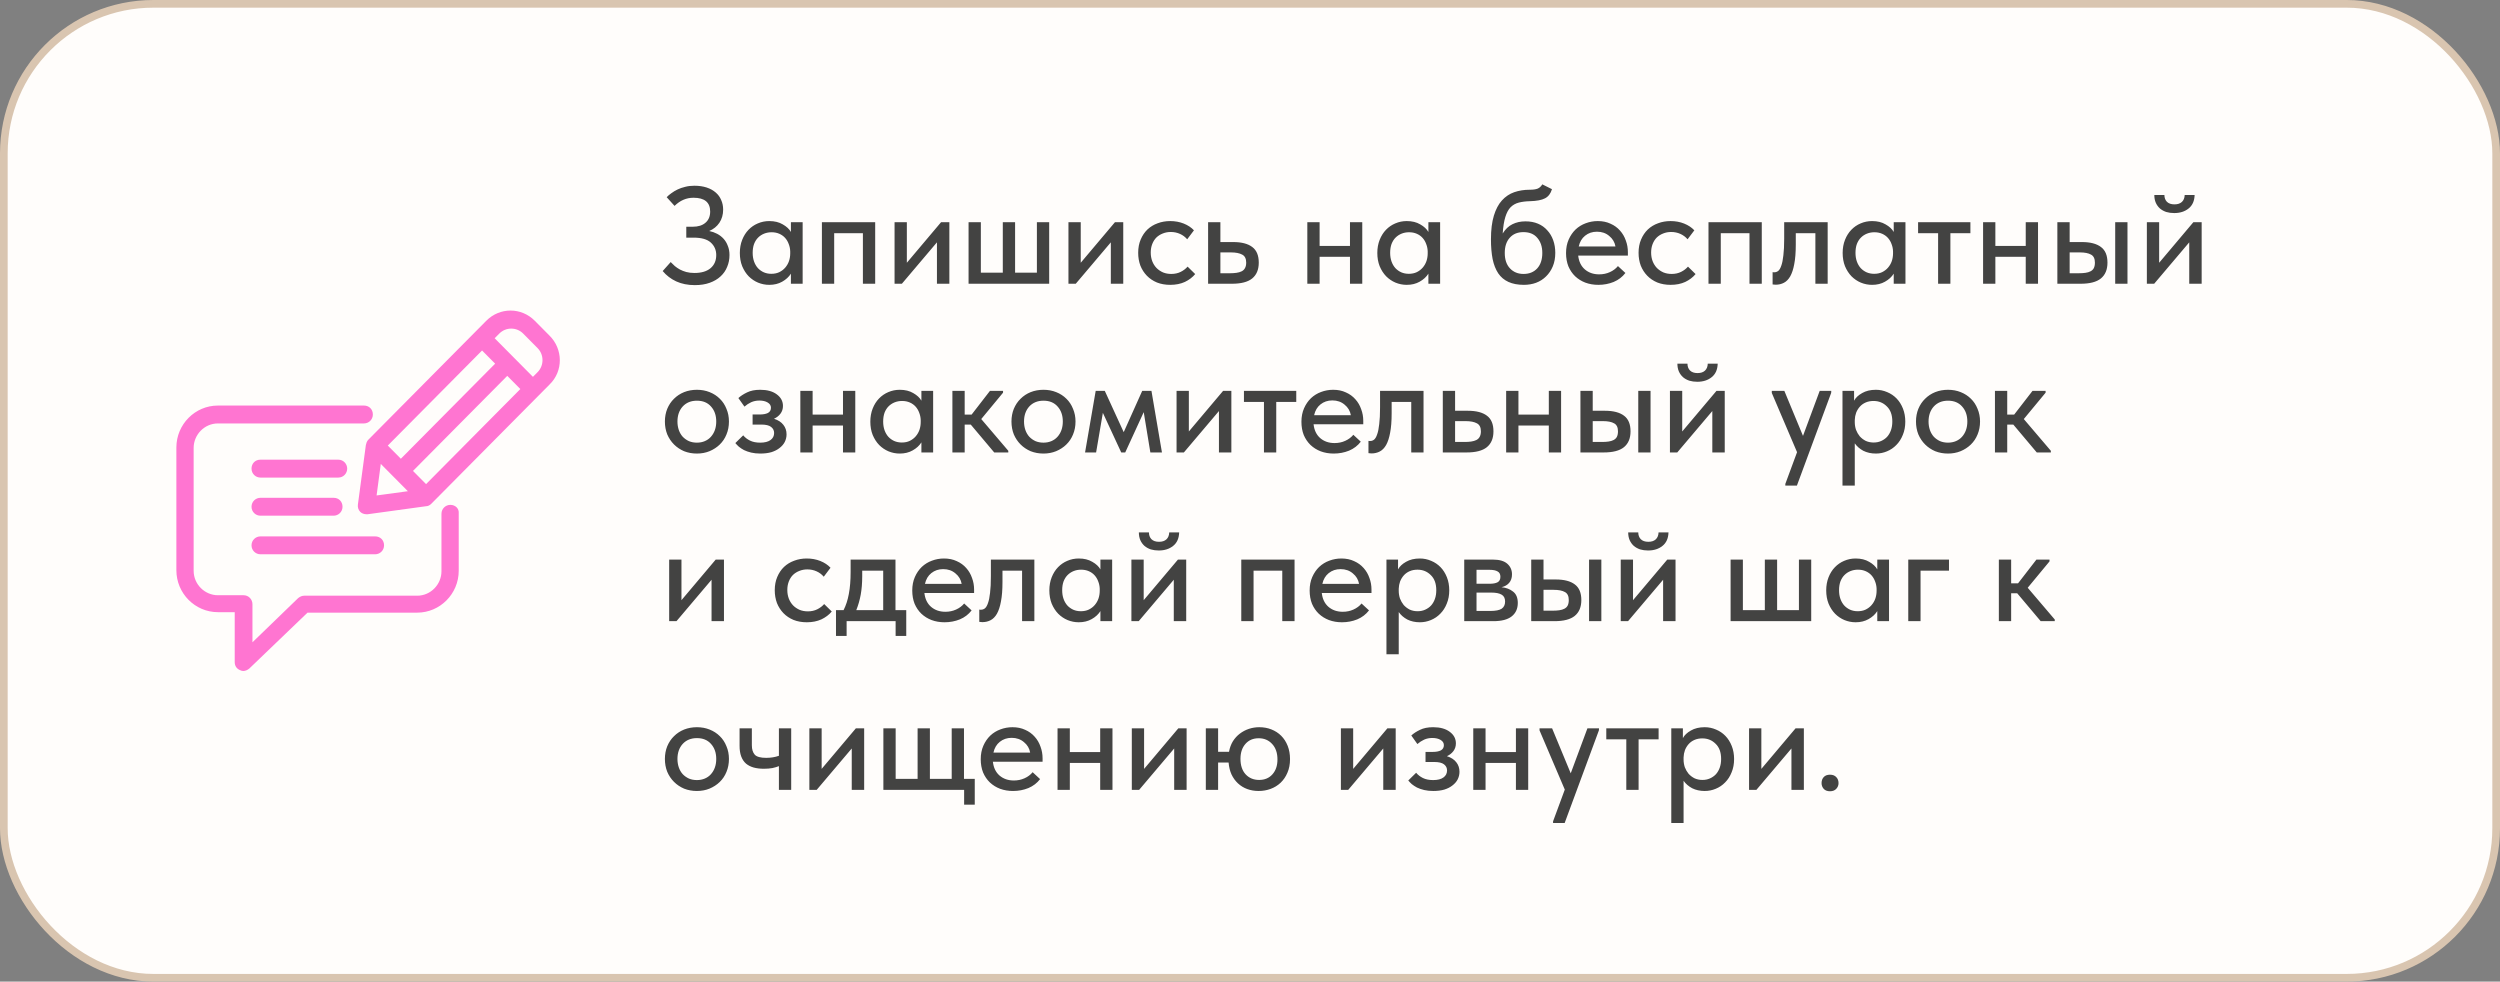
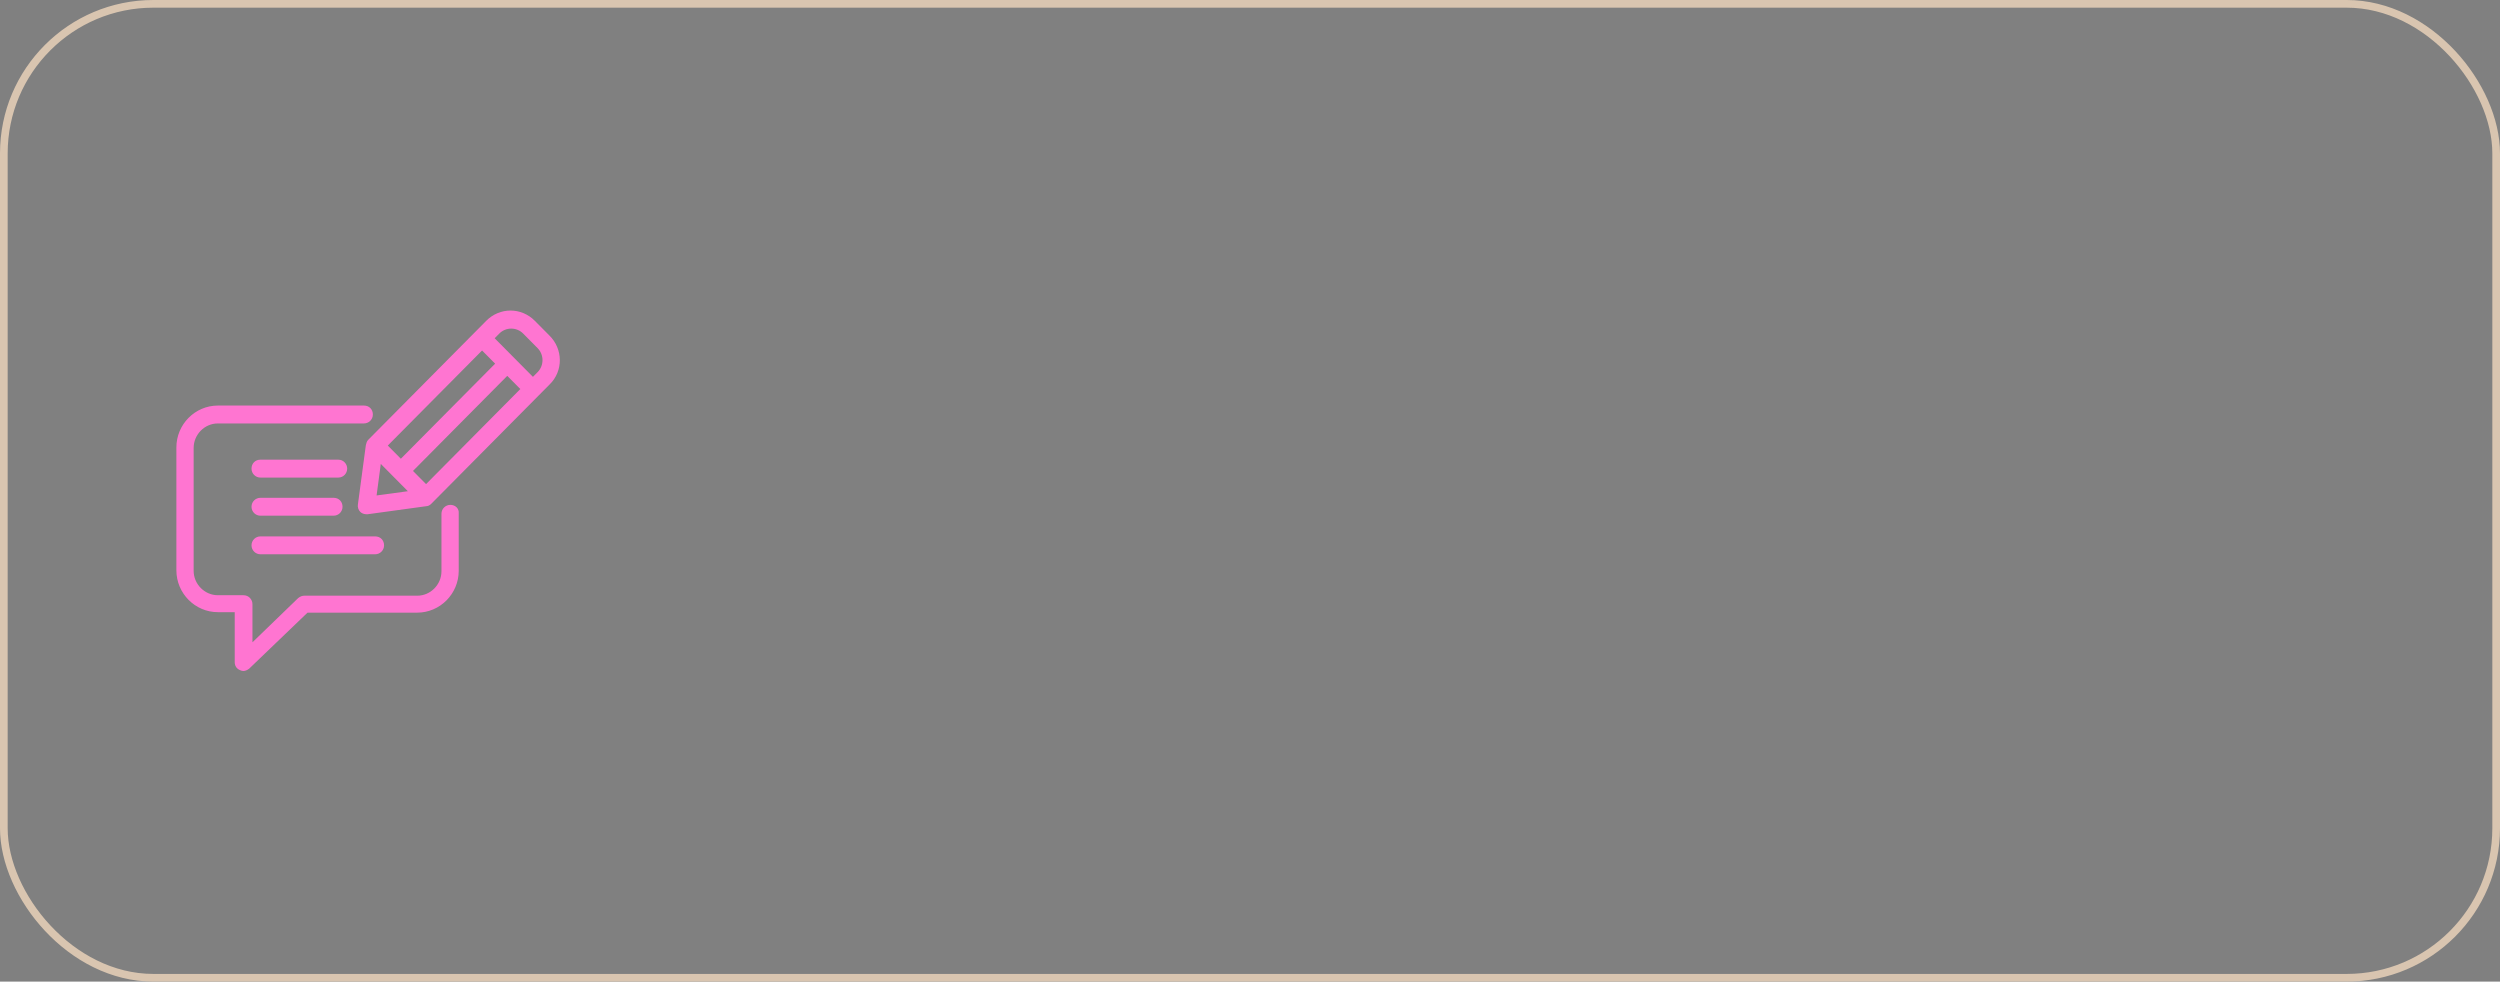
<svg xmlns="http://www.w3.org/2000/svg" width="326" height="128" viewBox="0 0 326 128" fill="none">
  <rect x="0" y="0" width="326" height="128" fill="#808080" stroke="none" />
-   <rect x="0.5" y="0.5" width="325" height="127" rx="19.5" fill="#FFFDFB" />
  <rect x="0.5" y="0.5" width="325" height="127" rx="19.5" stroke="#D9C5B0" />
  <g clip-path="url(#clip0_6336_25261)">
-     <rect width="50" height="47" transform="translate(23 40.5)" fill="#FFFDFB" />
    <path d="M45.274 61.108C45.274 61.722 44.787 62.275 44.117 62.275H33.954C33.346 62.275 32.798 61.784 32.798 61.108C32.798 60.433 33.285 59.942 33.954 59.942H44.117C44.787 59.942 45.274 60.495 45.274 61.108ZM33.954 67.246H43.509C44.117 67.246 44.665 66.755 44.665 66.08C44.665 65.405 44.178 64.914 43.509 64.914H33.954C33.346 64.914 32.798 65.405 32.798 66.08C32.798 66.755 33.346 67.246 33.954 67.246ZM58.723 65.834C58.114 65.834 57.567 66.325 57.567 67V74.488C57.567 76.206 56.167 77.679 54.402 77.679H39.675C39.37 77.679 39.127 77.802 38.884 77.986L32.92 83.755V78.784C32.92 78.17 32.433 77.618 31.763 77.618H28.416C26.712 77.618 25.252 76.206 25.252 74.427V58.408C25.252 56.69 26.651 55.217 28.416 55.217H47.465C48.073 55.217 48.621 54.726 48.621 54.05C48.621 53.375 48.134 52.884 47.465 52.884H28.416C25.434 52.884 23 55.339 23 58.347V74.365C23 77.373 25.434 79.827 28.416 79.827H30.607V86.333C30.607 86.824 30.851 87.192 31.276 87.376C31.398 87.438 31.581 87.499 31.703 87.499C32.007 87.499 32.25 87.376 32.494 87.192L40.101 79.889H54.402C57.384 79.889 59.818 77.434 59.818 74.427V66.939C59.879 66.325 59.392 65.834 58.723 65.834ZM33.954 72.278H48.925C49.534 72.278 50.081 71.787 50.081 71.112C50.081 70.437 49.594 69.946 48.925 69.946H33.954C33.346 69.946 32.798 70.437 32.798 71.112C32.798 71.787 33.346 72.278 33.954 72.278ZM71.686 50.116L70.286 51.528L70.225 51.589L70.164 51.651L56.228 65.705C56.045 65.889 55.802 66.012 55.558 66.012L47.951 67.056H47.769C47.465 67.056 47.16 66.933 46.978 66.749C46.734 66.503 46.612 66.135 46.673 65.767L47.708 58.034C47.769 57.788 47.83 57.543 48.012 57.358L61.888 43.365L61.948 43.304L62.009 43.243L63.409 41.831C65.174 40.051 67.973 40.051 69.738 41.831L71.625 43.734C73.45 45.513 73.45 48.398 71.686 50.116ZM67.852 50.73L66.147 49.012L53.854 61.409L55.558 63.128L67.852 50.73ZM64.565 47.422L62.861 45.704L50.568 58.101L52.272 59.82L64.565 47.422ZM49.108 64.607L53.185 64.054L49.655 60.495L49.108 64.607ZM70.103 45.397L68.217 43.494C67.365 42.635 65.965 42.635 65.113 43.494L64.504 44.108L69.495 49.141L70.103 48.527C70.955 47.668 70.955 46.256 70.103 45.397Z" fill="#FF75D1" />
  </g>
-   <path opacity="0.8" d="M90.608 37.18C89.696 37.18 88.886 37.018 88.178 36.694C87.482 36.37 86.894 35.92 86.414 35.344L87.458 34.174C87.626 34.342 87.806 34.516 87.998 34.696C88.202 34.864 88.424 35.014 88.664 35.146C88.916 35.278 89.192 35.386 89.492 35.47C89.804 35.554 90.158 35.596 90.554 35.596C91.454 35.596 92.15 35.392 92.642 34.984C93.146 34.564 93.398 33.988 93.398 33.256C93.398 32.608 93.164 32.068 92.696 31.636C92.228 31.204 91.478 30.988 90.446 30.988H89.492V29.566H90.338C91.046 29.566 91.598 29.392 91.994 29.044C92.402 28.696 92.606 28.21 92.606 27.586C92.606 26.386 91.88 25.786 90.428 25.786C89.504 25.786 88.682 26.14 87.962 26.848L86.936 25.714C87.104 25.534 87.308 25.36 87.548 25.192C87.788 25.012 88.058 24.85 88.358 24.706C88.658 24.562 88.988 24.448 89.348 24.364C89.708 24.268 90.104 24.22 90.536 24.22C91.148 24.22 91.688 24.298 92.156 24.454C92.624 24.61 93.014 24.826 93.326 25.102C93.65 25.378 93.89 25.708 94.046 26.092C94.214 26.464 94.298 26.878 94.298 27.334C94.298 27.982 94.136 28.552 93.812 29.044C93.488 29.524 93.044 29.884 92.48 30.124C92.84 30.196 93.182 30.316 93.506 30.484C93.83 30.652 94.112 30.868 94.352 31.132C94.592 31.396 94.778 31.708 94.91 32.068C95.054 32.416 95.126 32.812 95.126 33.256C95.126 33.808 95.024 34.324 94.82 34.804C94.628 35.284 94.34 35.698 93.956 36.046C93.584 36.394 93.116 36.67 92.552 36.874C91.988 37.078 91.34 37.18 90.608 37.18ZM100.309 37.144C99.805 37.144 99.319 37.048 98.851 36.856C98.395 36.664 97.987 36.388 97.627 36.028C97.279 35.668 96.997 35.23 96.781 34.714C96.577 34.198 96.475 33.622 96.475 32.986C96.475 32.362 96.577 31.792 96.781 31.276C96.985 30.76 97.261 30.322 97.609 29.962C97.957 29.602 98.359 29.326 98.815 29.134C99.283 28.93 99.781 28.828 100.309 28.828C101.005 28.828 101.593 28.972 102.073 29.26C102.565 29.536 102.919 29.866 103.135 30.25V28.972H104.665V37H103.135V35.686C102.871 36.106 102.493 36.454 102.001 36.73C101.521 37.006 100.957 37.144 100.309 37.144ZM100.579 35.704C100.975 35.704 101.323 35.632 101.623 35.488C101.935 35.332 102.193 35.134 102.397 34.894C102.613 34.642 102.775 34.36 102.883 34.048C102.991 33.724 103.045 33.388 103.045 33.04V32.77C103.033 32.434 102.967 32.116 102.847 31.816C102.739 31.516 102.583 31.252 102.379 31.024C102.175 30.796 101.923 30.616 101.623 30.484C101.323 30.352 100.987 30.286 100.615 30.286C100.267 30.286 99.943 30.346 99.643 30.466C99.343 30.586 99.079 30.76 98.851 30.988C98.635 31.204 98.461 31.48 98.329 31.816C98.209 32.152 98.149 32.536 98.149 32.968C98.149 33.388 98.209 33.766 98.329 34.102C98.449 34.438 98.617 34.726 98.833 34.966C99.049 35.194 99.301 35.374 99.589 35.506C99.889 35.638 100.219 35.704 100.579 35.704ZM107.176 28.972H114.124V37H112.522V30.412H108.778V37H107.176V28.972ZM116.651 28.972H118.253V34.264L122.717 28.972H123.797V37H122.177V31.6L117.605 37H116.651V28.972ZM135.211 28.972H136.813V37H126.301V28.972H127.903V35.56H130.765V28.972H132.367V35.56H135.211V28.972ZM139.326 28.972H140.928V34.264L145.392 28.972H146.472V37H144.852V31.6L140.28 37H139.326V28.972ZM152.595 37.144C151.959 37.144 151.383 37.042 150.867 36.838C150.351 36.622 149.913 36.328 149.553 35.956C149.193 35.584 148.911 35.146 148.707 34.642C148.515 34.126 148.419 33.568 148.419 32.968C148.419 32.32 148.527 31.744 148.743 31.24C148.959 30.724 149.253 30.286 149.625 29.926C150.009 29.566 150.453 29.296 150.957 29.116C151.461 28.924 152.007 28.828 152.595 28.828C153.231 28.828 153.819 28.936 154.359 29.152C154.899 29.368 155.343 29.662 155.691 30.034L154.809 31.204C154.557 30.904 154.245 30.67 153.873 30.502C153.501 30.334 153.099 30.25 152.667 30.25C152.295 30.25 151.947 30.316 151.623 30.448C151.311 30.568 151.035 30.742 150.795 30.97C150.567 31.198 150.387 31.48 150.255 31.816C150.123 32.152 150.057 32.524 150.057 32.932C150.057 33.34 150.123 33.718 150.255 34.066C150.387 34.402 150.573 34.696 150.813 34.948C151.053 35.188 151.335 35.38 151.659 35.524C151.983 35.656 152.343 35.722 152.739 35.722C153.195 35.722 153.603 35.632 153.963 35.452C154.323 35.272 154.623 35.044 154.863 34.768L155.853 35.74C155.505 36.16 155.055 36.502 154.503 36.766C153.951 37.018 153.315 37.144 152.595 37.144ZM157.537 28.972H159.139V31.564H160.813C161.905 31.564 162.733 31.78 163.297 32.212C163.861 32.632 164.143 33.31 164.143 34.246C164.143 35.158 163.855 35.848 163.279 36.316C162.715 36.772 161.833 37 160.633 37H157.537V28.972ZM160.399 35.632C160.699 35.632 160.975 35.614 161.227 35.578C161.491 35.542 161.719 35.476 161.911 35.38C162.103 35.284 162.247 35.146 162.343 34.966C162.451 34.774 162.505 34.534 162.505 34.246C162.505 33.73 162.331 33.382 161.983 33.202C161.635 33.01 161.143 32.914 160.507 32.914H159.139V35.632H160.399ZM176.037 33.49H172.077V37H170.475V28.972H172.077V32.068H176.037V28.972H177.639V37H176.037V33.49ZM183.436 37.144C182.932 37.144 182.446 37.048 181.978 36.856C181.522 36.664 181.114 36.388 180.754 36.028C180.406 35.668 180.124 35.23 179.908 34.714C179.704 34.198 179.602 33.622 179.602 32.986C179.602 32.362 179.704 31.792 179.908 31.276C180.112 30.76 180.388 30.322 180.736 29.962C181.084 29.602 181.486 29.326 181.942 29.134C182.41 28.93 182.908 28.828 183.436 28.828C184.132 28.828 184.72 28.972 185.2 29.26C185.692 29.536 186.046 29.866 186.262 30.25V28.972H187.792V37H186.262V35.686C185.998 36.106 185.62 36.454 185.128 36.73C184.648 37.006 184.084 37.144 183.436 37.144ZM183.706 35.704C184.102 35.704 184.45 35.632 184.75 35.488C185.062 35.332 185.32 35.134 185.524 34.894C185.74 34.642 185.902 34.36 186.01 34.048C186.118 33.724 186.172 33.388 186.172 33.04V32.77C186.16 32.434 186.094 32.116 185.974 31.816C185.866 31.516 185.71 31.252 185.506 31.024C185.302 30.796 185.05 30.616 184.75 30.484C184.45 30.352 184.114 30.286 183.742 30.286C183.394 30.286 183.07 30.346 182.77 30.466C182.47 30.586 182.206 30.76 181.978 30.988C181.762 31.204 181.588 31.48 181.456 31.816C181.336 32.152 181.276 32.536 181.276 32.968C181.276 33.388 181.336 33.766 181.456 34.102C181.576 34.438 181.744 34.726 181.96 34.966C182.176 35.194 182.428 35.374 182.716 35.506C183.016 35.638 183.346 35.704 183.706 35.704ZM198.723 37.144C197.931 37.144 197.259 37.018 196.707 36.766C196.155 36.514 195.711 36.142 195.375 35.65C195.039 35.146 194.793 34.522 194.637 33.778C194.493 33.034 194.421 32.176 194.421 31.204C194.421 29.98 194.547 28.954 194.799 28.126C195.051 27.298 195.399 26.638 195.843 26.146C196.299 25.642 196.833 25.282 197.445 25.066C198.069 24.85 198.741 24.742 199.461 24.742C199.917 24.742 200.265 24.694 200.505 24.598C200.745 24.502 200.949 24.316 201.117 24.04L202.377 24.67C202.209 25.234 201.909 25.63 201.477 25.858C201.045 26.086 200.391 26.212 199.515 26.236C198.963 26.248 198.477 26.308 198.057 26.416C197.637 26.524 197.277 26.728 196.977 27.028C196.689 27.328 196.461 27.754 196.293 28.306C196.125 28.846 196.011 29.56 195.951 30.448C196.299 29.884 196.719 29.482 197.211 29.242C197.715 28.99 198.285 28.864 198.921 28.864C199.533 28.864 200.079 28.966 200.559 29.17C201.039 29.374 201.441 29.662 201.765 30.034C202.101 30.394 202.359 30.826 202.539 31.33C202.719 31.834 202.809 32.38 202.809 32.968C202.809 33.628 202.701 34.216 202.485 34.732C202.269 35.248 201.975 35.686 201.603 36.046C201.243 36.406 200.811 36.682 200.307 36.874C199.815 37.054 199.287 37.144 198.723 37.144ZM198.669 35.722C199.413 35.722 200.007 35.482 200.451 35.002C200.895 34.51 201.117 33.838 201.117 32.986C201.117 32.182 200.901 31.528 200.469 31.024C200.049 30.52 199.443 30.268 198.651 30.268C197.895 30.268 197.301 30.514 196.869 31.006C196.437 31.486 196.221 32.146 196.221 32.986C196.221 33.85 196.449 34.522 196.905 35.002C197.361 35.482 197.949 35.722 198.669 35.722ZM208.424 37.144C207.812 37.144 207.248 37.048 206.732 36.856C206.228 36.664 205.784 36.388 205.4 36.028C205.028 35.668 204.734 35.236 204.518 34.732C204.314 34.216 204.212 33.64 204.212 33.004C204.212 32.344 204.326 31.756 204.554 31.24C204.782 30.724 205.082 30.286 205.454 29.926C205.838 29.566 206.276 29.296 206.768 29.116C207.272 28.924 207.8 28.828 208.352 28.828C208.976 28.828 209.528 28.942 210.008 29.17C210.5 29.386 210.914 29.686 211.25 30.07C211.586 30.442 211.838 30.874 212.006 31.366C212.186 31.846 212.276 32.35 212.276 32.878V33.328H205.796C205.88 34.096 206.168 34.696 206.66 35.128C207.164 35.56 207.788 35.776 208.532 35.776C209.036 35.776 209.498 35.68 209.918 35.488C210.35 35.296 210.704 35.032 210.98 34.696L211.952 35.596C211.556 36.112 211.046 36.502 210.422 36.766C209.798 37.018 209.132 37.144 208.424 37.144ZM208.244 30.214C207.644 30.214 207.128 30.388 206.696 30.736C206.276 31.072 206 31.54 205.868 32.14H210.656C210.56 31.588 210.29 31.132 209.846 30.772C209.414 30.4 208.88 30.214 208.244 30.214ZM217.845 37.144C217.209 37.144 216.633 37.042 216.117 36.838C215.601 36.622 215.163 36.328 214.803 35.956C214.443 35.584 214.161 35.146 213.957 34.642C213.765 34.126 213.669 33.568 213.669 32.968C213.669 32.32 213.777 31.744 213.993 31.24C214.209 30.724 214.503 30.286 214.875 29.926C215.259 29.566 215.703 29.296 216.207 29.116C216.711 28.924 217.257 28.828 217.845 28.828C218.481 28.828 219.069 28.936 219.609 29.152C220.149 29.368 220.593 29.662 220.941 30.034L220.059 31.204C219.807 30.904 219.495 30.67 219.123 30.502C218.751 30.334 218.349 30.25 217.917 30.25C217.545 30.25 217.197 30.316 216.873 30.448C216.561 30.568 216.285 30.742 216.045 30.97C215.817 31.198 215.637 31.48 215.505 31.816C215.373 32.152 215.307 32.524 215.307 32.932C215.307 33.34 215.373 33.718 215.505 34.066C215.637 34.402 215.823 34.696 216.063 34.948C216.303 35.188 216.585 35.38 216.909 35.524C217.233 35.656 217.593 35.722 217.989 35.722C218.445 35.722 218.853 35.632 219.213 35.452C219.573 35.272 219.873 35.044 220.113 34.768L221.103 35.74C220.755 36.16 220.305 36.502 219.753 36.766C219.201 37.018 218.565 37.144 217.845 37.144ZM222.787 28.972H229.735V37H228.133V30.412H224.389V37H222.787V28.972ZM231.56 37.126C231.452 37.126 231.368 37.12 231.308 37.108C231.248 37.108 231.194 37.102 231.146 37.09V35.488C231.194 35.5 231.236 35.506 231.272 35.506C231.32 35.506 231.356 35.506 231.38 35.506C231.56 35.506 231.728 35.446 231.884 35.326C232.04 35.194 232.172 34.966 232.28 34.642C232.4 34.318 232.49 33.874 232.55 33.31C232.622 32.746 232.658 32.02 232.658 31.132V28.972H238.328V37H236.726V30.412H234.17V31.906C234.17 32.914 234.104 33.754 233.972 34.426C233.852 35.086 233.678 35.62 233.45 36.028C233.222 36.424 232.946 36.706 232.622 36.874C232.298 37.042 231.944 37.126 231.56 37.126ZM244.116 37.144C243.612 37.144 243.126 37.048 242.658 36.856C242.202 36.664 241.794 36.388 241.434 36.028C241.086 35.668 240.804 35.23 240.588 34.714C240.384 34.198 240.282 33.622 240.282 32.986C240.282 32.362 240.384 31.792 240.588 31.276C240.792 30.76 241.068 30.322 241.416 29.962C241.764 29.602 242.166 29.326 242.622 29.134C243.09 28.93 243.588 28.828 244.116 28.828C244.812 28.828 245.4 28.972 245.88 29.26C246.372 29.536 246.726 29.866 246.942 30.25V28.972H248.472V37H246.942V35.686C246.678 36.106 246.3 36.454 245.808 36.73C245.328 37.006 244.764 37.144 244.116 37.144ZM244.386 35.704C244.782 35.704 245.13 35.632 245.43 35.488C245.742 35.332 246 35.134 246.204 34.894C246.42 34.642 246.582 34.36 246.69 34.048C246.798 33.724 246.852 33.388 246.852 33.04V32.77C246.84 32.434 246.774 32.116 246.654 31.816C246.546 31.516 246.39 31.252 246.186 31.024C245.982 30.796 245.73 30.616 245.43 30.484C245.13 30.352 244.794 30.286 244.422 30.286C244.074 30.286 243.75 30.346 243.45 30.466C243.15 30.586 242.886 30.76 242.658 30.988C242.442 31.204 242.268 31.48 242.136 31.816C242.016 32.152 241.956 32.536 241.956 32.968C241.956 33.388 242.016 33.766 242.136 34.102C242.256 34.438 242.424 34.726 242.64 34.966C242.856 35.194 243.108 35.374 243.396 35.506C243.696 35.638 244.026 35.704 244.386 35.704ZM252.729 30.412H250.119V28.972H256.941V30.412H254.331V37H252.729V30.412ZM264.156 33.49H260.196V37H258.594V28.972H260.196V32.068H264.156V28.972H265.758V37H264.156V33.49ZM271.484 31.564C272.576 31.564 273.404 31.78 273.968 32.212C274.532 32.632 274.814 33.31 274.814 34.246C274.814 35.158 274.526 35.848 273.95 36.316C273.386 36.772 272.504 37 271.304 37H268.28V28.972H269.882V31.564H271.484ZM275.822 28.972H277.424V37H275.822V28.972ZM271.088 35.632C271.4 35.632 271.682 35.614 271.934 35.578C272.198 35.542 272.42 35.476 272.6 35.38C272.792 35.284 272.936 35.146 273.032 34.966C273.128 34.774 273.176 34.534 273.176 34.246C273.176 33.73 273.008 33.382 272.672 33.202C272.336 33.01 271.85 32.914 271.214 32.914H269.882V35.632H271.088ZM279.951 28.972H281.553V34.264L286.017 28.972H287.097V37H285.477V31.6L280.905 37H279.951V28.972ZM283.515 27.784C283.143 27.784 282.795 27.736 282.471 27.64C282.159 27.532 281.889 27.382 281.661 27.19C281.433 26.986 281.253 26.74 281.121 26.452C280.989 26.152 280.923 25.81 280.923 25.426H282.237C282.237 25.786 282.345 26.08 282.561 26.308C282.789 26.536 283.119 26.65 283.551 26.65C283.971 26.65 284.295 26.542 284.523 26.326C284.751 26.11 284.871 25.81 284.883 25.426H286.179C286.155 26.206 285.891 26.794 285.387 27.19C284.895 27.586 284.271 27.784 283.515 27.784ZM90.878 59.144C90.278 59.144 89.72 59.042 89.204 58.838C88.7 58.622 88.262 58.328 87.89 57.956C87.518 57.584 87.224 57.146 87.008 56.642C86.804 56.126 86.702 55.568 86.702 54.968C86.702 54.368 86.804 53.816 87.008 53.312C87.224 52.796 87.518 52.358 87.89 51.998C88.262 51.626 88.7 51.338 89.204 51.134C89.72 50.93 90.278 50.828 90.878 50.828C91.478 50.828 92.03 50.93 92.534 51.134C93.05 51.338 93.494 51.626 93.866 51.998C94.238 52.358 94.526 52.796 94.73 53.312C94.946 53.816 95.054 54.368 95.054 54.968C95.054 55.58 94.946 56.144 94.73 56.66C94.526 57.164 94.232 57.602 93.848 57.974C93.476 58.334 93.032 58.622 92.516 58.838C92.012 59.042 91.466 59.144 90.878 59.144ZM90.878 57.722C91.25 57.722 91.592 57.656 91.904 57.524C92.216 57.392 92.48 57.206 92.696 56.966C92.924 56.714 93.098 56.42 93.218 56.084C93.338 55.748 93.398 55.376 93.398 54.968C93.398 54.164 93.17 53.51 92.714 53.006C92.27 52.502 91.658 52.25 90.878 52.25C90.11 52.25 89.492 52.502 89.024 53.006C88.568 53.51 88.34 54.164 88.34 54.968C88.34 55.364 88.4 55.736 88.52 56.084C88.64 56.42 88.808 56.708 89.024 56.948C89.252 57.188 89.522 57.38 89.834 57.524C90.146 57.656 90.494 57.722 90.878 57.722ZM99.146 59.144C98.714 59.144 98.318 59.102 97.958 59.018C97.61 58.934 97.298 58.826 97.022 58.694C96.758 58.55 96.53 58.4 96.338 58.244C96.158 58.076 96.008 57.92 95.888 57.776L96.914 56.768C97.142 57.044 97.436 57.272 97.796 57.452C98.156 57.632 98.6 57.722 99.128 57.722C99.716 57.722 100.166 57.608 100.478 57.38C100.79 57.152 100.946 56.846 100.946 56.462C100.946 56.138 100.814 55.874 100.55 55.67C100.286 55.466 99.866 55.364 99.29 55.364H98.138V54.05H99.074C99.518 54.05 99.872 53.984 100.136 53.852C100.4 53.708 100.532 53.48 100.532 53.168C100.532 52.88 100.388 52.652 100.1 52.484C99.824 52.316 99.464 52.232 99.02 52.232C98.636 52.232 98.282 52.304 97.958 52.448C97.646 52.592 97.352 52.784 97.076 53.024L96.284 51.908C96.584 51.632 96.962 51.386 97.418 51.17C97.874 50.942 98.444 50.828 99.128 50.828C100.04 50.828 100.76 51.026 101.288 51.422C101.828 51.818 102.098 52.322 102.098 52.934C102.098 53.318 101.99 53.654 101.774 53.942C101.57 54.218 101.288 54.44 100.928 54.608C101.468 54.776 101.876 55.04 102.152 55.4C102.428 55.748 102.566 56.162 102.566 56.642C102.566 56.99 102.488 57.32 102.332 57.632C102.176 57.932 101.948 58.196 101.648 58.424C101.36 58.652 101.006 58.832 100.586 58.964C100.166 59.084 99.686 59.144 99.146 59.144ZM109.926 55.49H105.966V59H104.364V50.972H105.966V54.068H109.926V50.972H111.528V59H109.926V55.49ZM117.325 59.144C116.821 59.144 116.335 59.048 115.867 58.856C115.411 58.664 115.003 58.388 114.643 58.028C114.295 57.668 114.013 57.23 113.797 56.714C113.593 56.198 113.491 55.622 113.491 54.986C113.491 54.362 113.593 53.792 113.797 53.276C114.001 52.76 114.277 52.322 114.625 51.962C114.973 51.602 115.375 51.326 115.831 51.134C116.299 50.93 116.797 50.828 117.325 50.828C118.021 50.828 118.609 50.972 119.089 51.26C119.581 51.536 119.935 51.866 120.151 52.25V50.972H121.681V59H120.151V57.686C119.887 58.106 119.509 58.454 119.017 58.73C118.537 59.006 117.973 59.144 117.325 59.144ZM117.595 57.704C117.991 57.704 118.339 57.632 118.639 57.488C118.951 57.332 119.209 57.134 119.413 56.894C119.629 56.642 119.791 56.36 119.899 56.048C120.007 55.724 120.061 55.388 120.061 55.04V54.77C120.049 54.434 119.983 54.116 119.863 53.816C119.755 53.516 119.599 53.252 119.395 53.024C119.191 52.796 118.939 52.616 118.639 52.484C118.339 52.352 118.003 52.286 117.631 52.286C117.283 52.286 116.959 52.346 116.659 52.466C116.359 52.586 116.095 52.76 115.867 52.988C115.651 53.204 115.477 53.48 115.345 53.816C115.225 54.152 115.165 54.536 115.165 54.968C115.165 55.388 115.225 55.766 115.345 56.102C115.465 56.438 115.633 56.726 115.849 56.966C116.065 57.194 116.317 57.374 116.605 57.506C116.905 57.638 117.235 57.704 117.595 57.704ZM124.192 50.972H125.794V54.068H126.694L129.088 50.972H130.798V51.206L127.954 54.644L131.482 58.784V59H129.646L126.586 55.364H125.794V59H124.192V50.972ZM136.071 59.144C135.471 59.144 134.913 59.042 134.397 58.838C133.893 58.622 133.455 58.328 133.083 57.956C132.711 57.584 132.417 57.146 132.201 56.642C131.997 56.126 131.895 55.568 131.895 54.968C131.895 54.368 131.997 53.816 132.201 53.312C132.417 52.796 132.711 52.358 133.083 51.998C133.455 51.626 133.893 51.338 134.397 51.134C134.913 50.93 135.471 50.828 136.071 50.828C136.671 50.828 137.223 50.93 137.727 51.134C138.243 51.338 138.687 51.626 139.059 51.998C139.431 52.358 139.719 52.796 139.923 53.312C140.139 53.816 140.247 54.368 140.247 54.968C140.247 55.58 140.139 56.144 139.923 56.66C139.719 57.164 139.425 57.602 139.041 57.974C138.669 58.334 138.225 58.622 137.709 58.838C137.205 59.042 136.659 59.144 136.071 59.144ZM136.071 57.722C136.443 57.722 136.785 57.656 137.097 57.524C137.409 57.392 137.673 57.206 137.889 56.966C138.117 56.714 138.291 56.42 138.411 56.084C138.531 55.748 138.591 55.376 138.591 54.968C138.591 54.164 138.363 53.51 137.907 53.006C137.463 52.502 136.851 52.25 136.071 52.25C135.303 52.25 134.685 52.502 134.217 53.006C133.761 53.51 133.533 54.164 133.533 54.968C133.533 55.364 133.593 55.736 133.713 56.084C133.833 56.42 134.001 56.708 134.217 56.948C134.445 57.188 134.715 57.38 135.027 57.524C135.339 57.656 135.687 57.722 136.071 57.722ZM142.878 50.972H144.066L146.532 56.354L148.944 50.972H150.15L151.518 59H150.006L149.142 53.744L146.73 59H146.208L143.814 53.834L142.932 59H141.492L142.878 50.972ZM153.424 50.972H155.026V56.264L159.49 50.972H160.57V59H158.95V53.6L154.378 59H153.424V50.972ZM164.82 52.412H162.21V50.972H169.032V52.412H166.422V59H164.82V52.412ZM173.918 59.144C173.306 59.144 172.742 59.048 172.226 58.856C171.722 58.664 171.278 58.388 170.894 58.028C170.522 57.668 170.228 57.236 170.012 56.732C169.808 56.216 169.706 55.64 169.706 55.004C169.706 54.344 169.82 53.756 170.048 53.24C170.276 52.724 170.576 52.286 170.948 51.926C171.332 51.566 171.77 51.296 172.262 51.116C172.766 50.924 173.294 50.828 173.846 50.828C174.47 50.828 175.022 50.942 175.502 51.17C175.994 51.386 176.408 51.686 176.744 52.07C177.08 52.442 177.332 52.874 177.5 53.366C177.68 53.846 177.77 54.35 177.77 54.878V55.328H171.29C171.374 56.096 171.662 56.696 172.154 57.128C172.658 57.56 173.282 57.776 174.026 57.776C174.53 57.776 174.992 57.68 175.412 57.488C175.844 57.296 176.198 57.032 176.474 56.696L177.446 57.596C177.05 58.112 176.54 58.502 175.916 58.766C175.292 59.018 174.626 59.144 173.918 59.144ZM173.738 52.214C173.138 52.214 172.622 52.388 172.19 52.736C171.77 53.072 171.494 53.54 171.362 54.14H176.15C176.054 53.588 175.784 53.132 175.34 52.772C174.908 52.4 174.374 52.214 173.738 52.214ZM178.861 59.126C178.753 59.126 178.669 59.12 178.609 59.108C178.549 59.108 178.495 59.102 178.447 59.09V57.488C178.495 57.5 178.537 57.506 178.573 57.506C178.621 57.506 178.657 57.506 178.681 57.506C178.861 57.506 179.029 57.446 179.185 57.326C179.341 57.194 179.473 56.966 179.581 56.642C179.701 56.318 179.791 55.874 179.851 55.31C179.923 54.746 179.959 54.02 179.959 53.132V50.972H185.629V59H184.027V52.412H181.471V53.906C181.471 54.914 181.405 55.754 181.273 56.426C181.153 57.086 180.979 57.62 180.751 58.028C180.523 58.424 180.247 58.706 179.923 58.874C179.599 59.042 179.245 59.126 178.861 59.126ZM188.141 50.972H189.743V53.564H191.417C192.509 53.564 193.337 53.78 193.901 54.212C194.465 54.632 194.747 55.31 194.747 56.246C194.747 57.158 194.459 57.848 193.883 58.316C193.319 58.772 192.437 59 191.237 59H188.141V50.972ZM191.003 57.632C191.303 57.632 191.579 57.614 191.831 57.578C192.095 57.542 192.323 57.476 192.515 57.38C192.707 57.284 192.851 57.146 192.947 56.966C193.055 56.774 193.109 56.534 193.109 56.246C193.109 55.73 192.935 55.382 192.587 55.202C192.239 55.01 191.747 54.914 191.111 54.914H189.743V57.632H191.003ZM201.965 55.49H198.005V59H196.403V50.972H198.005V54.068H201.965V50.972H203.567V59H201.965V55.49ZM209.292 53.564C210.384 53.564 211.212 53.78 211.776 54.212C212.34 54.632 212.622 55.31 212.622 56.246C212.622 57.158 212.334 57.848 211.758 58.316C211.194 58.772 210.312 59 209.112 59H206.088V50.972H207.69V53.564H209.292ZM213.63 50.972H215.232V59H213.63V50.972ZM208.896 57.632C209.208 57.632 209.49 57.614 209.742 57.578C210.006 57.542 210.228 57.476 210.408 57.38C210.6 57.284 210.744 57.146 210.84 56.966C210.936 56.774 210.984 56.534 210.984 56.246C210.984 55.73 210.816 55.382 210.48 55.202C210.144 55.01 209.658 54.914 209.022 54.914H207.69V57.632H208.896ZM217.76 50.972H219.362V56.264L223.826 50.972H224.906V59H223.286V53.6L218.714 59H217.76V50.972ZM221.324 49.784C220.952 49.784 220.604 49.736 220.28 49.64C219.968 49.532 219.698 49.382 219.47 49.19C219.242 48.986 219.062 48.74 218.93 48.452C218.798 48.152 218.732 47.81 218.732 47.426H220.046C220.046 47.786 220.154 48.08 220.37 48.308C220.598 48.536 220.928 48.65 221.36 48.65C221.78 48.65 222.104 48.542 222.332 48.326C222.56 48.11 222.68 47.81 222.692 47.426H223.988C223.964 48.206 223.7 48.794 223.196 49.19C222.704 49.586 222.08 49.784 221.324 49.784ZM232.806 63.104L234.336 58.964L231.042 51.242V50.972H232.68L235.11 56.84L237.288 50.972H238.8L238.782 51.242L234.318 63.32H232.806V63.104ZM240.26 63.32V50.972H241.772V52.25C241.976 51.866 242.324 51.536 242.816 51.26C243.308 50.972 243.908 50.828 244.616 50.828C245.132 50.828 245.624 50.93 246.092 51.134C246.56 51.326 246.968 51.602 247.316 51.962C247.664 52.322 247.94 52.76 248.144 53.276C248.348 53.792 248.45 54.362 248.45 54.986C248.45 55.622 248.342 56.198 248.126 56.714C247.922 57.23 247.64 57.668 247.28 58.028C246.932 58.388 246.524 58.664 246.056 58.856C245.6 59.048 245.12 59.144 244.616 59.144C244.004 59.144 243.458 59.024 242.978 58.784C242.51 58.532 242.138 58.208 241.862 57.812V63.32H240.26ZM244.31 52.286C243.926 52.286 243.584 52.352 243.284 52.484C242.984 52.616 242.732 52.796 242.528 53.024C242.324 53.252 242.162 53.516 242.042 53.816C241.934 54.116 241.874 54.434 241.862 54.77V55.04C241.862 55.388 241.916 55.724 242.024 56.048C242.144 56.36 242.306 56.642 242.51 56.894C242.726 57.134 242.984 57.332 243.284 57.488C243.596 57.632 243.944 57.704 244.328 57.704C244.688 57.704 245.012 57.638 245.3 57.506C245.6 57.374 245.858 57.194 246.074 56.966C246.29 56.726 246.458 56.438 246.578 56.102C246.698 55.766 246.758 55.388 246.758 54.968C246.758 54.104 246.518 53.444 246.038 52.988C245.57 52.52 244.994 52.286 244.31 52.286ZM254.021 59.144C253.421 59.144 252.863 59.042 252.347 58.838C251.843 58.622 251.405 58.328 251.033 57.956C250.661 57.584 250.367 57.146 250.151 56.642C249.947 56.126 249.845 55.568 249.845 54.968C249.845 54.368 249.947 53.816 250.151 53.312C250.367 52.796 250.661 52.358 251.033 51.998C251.405 51.626 251.843 51.338 252.347 51.134C252.863 50.93 253.421 50.828 254.021 50.828C254.621 50.828 255.173 50.93 255.677 51.134C256.193 51.338 256.637 51.626 257.009 51.998C257.381 52.358 257.669 52.796 257.873 53.312C258.089 53.816 258.197 54.368 258.197 54.968C258.197 55.58 258.089 56.144 257.873 56.66C257.669 57.164 257.375 57.602 256.991 57.974C256.619 58.334 256.175 58.622 255.659 58.838C255.155 59.042 254.609 59.144 254.021 59.144ZM254.021 57.722C254.393 57.722 254.735 57.656 255.047 57.524C255.359 57.392 255.623 57.206 255.839 56.966C256.067 56.714 256.241 56.42 256.361 56.084C256.481 55.748 256.541 55.376 256.541 54.968C256.541 54.164 256.313 53.51 255.857 53.006C255.413 52.502 254.801 52.25 254.021 52.25C253.253 52.25 252.635 52.502 252.167 53.006C251.711 53.51 251.483 54.164 251.483 54.968C251.483 55.364 251.543 55.736 251.663 56.084C251.783 56.42 251.951 56.708 252.167 56.948C252.395 57.188 252.665 57.38 252.977 57.524C253.289 57.656 253.637 57.722 254.021 57.722ZM260.141 50.972H261.743V54.068H262.643L265.037 50.972H266.747V51.206L263.903 54.644L267.431 58.784V59H265.595L262.535 55.364H261.743V59H260.141V50.972ZM87.26 72.972H88.862V78.264L93.326 72.972H94.406V81H92.786V75.6L88.214 81H87.26V72.972ZM105.204 81.144C104.568 81.144 103.992 81.042 103.476 80.838C102.96 80.622 102.522 80.328 102.162 79.956C101.802 79.584 101.52 79.146 101.316 78.642C101.124 78.126 101.028 77.568 101.028 76.968C101.028 76.32 101.136 75.744 101.352 75.24C101.568 74.724 101.862 74.286 102.234 73.926C102.618 73.566 103.062 73.296 103.566 73.116C104.07 72.924 104.616 72.828 105.204 72.828C105.84 72.828 106.428 72.936 106.968 73.152C107.508 73.368 107.952 73.662 108.3 74.034L107.418 75.204C107.166 74.904 106.854 74.67 106.482 74.502C106.11 74.334 105.708 74.25 105.276 74.25C104.904 74.25 104.556 74.316 104.232 74.448C103.92 74.568 103.644 74.742 103.404 74.97C103.176 75.198 102.996 75.48 102.864 75.816C102.732 76.152 102.666 76.524 102.666 76.932C102.666 77.34 102.732 77.718 102.864 78.066C102.996 78.402 103.182 78.696 103.422 78.948C103.662 79.188 103.944 79.38 104.268 79.524C104.592 79.656 104.952 79.722 105.348 79.722C105.804 79.722 106.212 79.632 106.572 79.452C106.932 79.272 107.232 79.044 107.472 78.768L108.462 79.74C108.114 80.16 107.664 80.502 107.112 80.766C106.56 81.018 105.924 81.144 105.204 81.144ZM109.013 79.56H110.003C110.315 78.948 110.543 78.246 110.687 77.454C110.843 76.65 110.921 75.684 110.921 74.556V72.972H116.771V79.56H118.175V82.926H116.789V81H110.399V82.926H109.013V79.56ZM112.433 75.15C112.433 76.038 112.367 76.842 112.235 77.562C112.103 78.27 111.911 78.936 111.659 79.56H115.169V74.412H112.433V75.15ZM123.17 81.144C122.558 81.144 121.994 81.048 121.478 80.856C120.974 80.664 120.53 80.388 120.146 80.028C119.774 79.668 119.48 79.236 119.264 78.732C119.06 78.216 118.958 77.64 118.958 77.004C118.958 76.344 119.072 75.756 119.3 75.24C119.528 74.724 119.828 74.286 120.2 73.926C120.584 73.566 121.022 73.296 121.514 73.116C122.018 72.924 122.546 72.828 123.098 72.828C123.722 72.828 124.274 72.942 124.754 73.17C125.246 73.386 125.66 73.686 125.996 74.07C126.332 74.442 126.584 74.874 126.752 75.366C126.932 75.846 127.022 76.35 127.022 76.878V77.328H120.542C120.626 78.096 120.914 78.696 121.406 79.128C121.91 79.56 122.534 79.776 123.278 79.776C123.782 79.776 124.244 79.68 124.664 79.488C125.096 79.296 125.45 79.032 125.726 78.696L126.698 79.596C126.302 80.112 125.792 80.502 125.168 80.766C124.544 81.018 123.878 81.144 123.17 81.144ZM122.99 74.214C122.39 74.214 121.874 74.388 121.442 74.736C121.022 75.072 120.746 75.54 120.614 76.14H125.402C125.306 75.588 125.036 75.132 124.592 74.772C124.16 74.4 123.626 74.214 122.99 74.214ZM128.113 81.126C128.005 81.126 127.921 81.12 127.861 81.108C127.801 81.108 127.747 81.102 127.699 81.09V79.488C127.747 79.5 127.789 79.506 127.825 79.506C127.873 79.506 127.909 79.506 127.933 79.506C128.113 79.506 128.281 79.446 128.437 79.326C128.593 79.194 128.725 78.966 128.833 78.642C128.953 78.318 129.043 77.874 129.103 77.31C129.175 76.746 129.211 76.02 129.211 75.132V72.972H134.881V81H133.279V74.412H130.723V75.906C130.723 76.914 130.657 77.754 130.525 78.426C130.405 79.086 130.231 79.62 130.003 80.028C129.775 80.424 129.499 80.706 129.175 80.874C128.851 81.042 128.497 81.126 128.113 81.126ZM140.669 81.144C140.165 81.144 139.679 81.048 139.211 80.856C138.755 80.664 138.347 80.388 137.987 80.028C137.639 79.668 137.357 79.23 137.141 78.714C136.937 78.198 136.835 77.622 136.835 76.986C136.835 76.362 136.937 75.792 137.141 75.276C137.345 74.76 137.621 74.322 137.969 73.962C138.317 73.602 138.719 73.326 139.175 73.134C139.643 72.93 140.141 72.828 140.669 72.828C141.365 72.828 141.953 72.972 142.433 73.26C142.925 73.536 143.279 73.866 143.495 74.25V72.972H145.025V81H143.495V79.686C143.231 80.106 142.853 80.454 142.361 80.73C141.881 81.006 141.317 81.144 140.669 81.144ZM140.939 79.704C141.335 79.704 141.683 79.632 141.983 79.488C142.295 79.332 142.553 79.134 142.757 78.894C142.973 78.642 143.135 78.36 143.243 78.048C143.351 77.724 143.405 77.388 143.405 77.04V76.77C143.393 76.434 143.327 76.116 143.207 75.816C143.099 75.516 142.943 75.252 142.739 75.024C142.535 74.796 142.283 74.616 141.983 74.484C141.683 74.352 141.347 74.286 140.975 74.286C140.627 74.286 140.303 74.346 140.003 74.466C139.703 74.586 139.439 74.76 139.211 74.988C138.995 75.204 138.821 75.48 138.689 75.816C138.569 76.152 138.509 76.536 138.509 76.968C138.509 77.388 138.569 77.766 138.689 78.102C138.809 78.438 138.977 78.726 139.193 78.966C139.409 79.194 139.661 79.374 139.949 79.506C140.249 79.638 140.579 79.704 140.939 79.704ZM147.535 72.972H149.137V78.264L153.601 72.972H154.681V81H153.061V75.6L148.489 81H147.535V72.972ZM151.099 71.784C150.727 71.784 150.379 71.736 150.055 71.64C149.743 71.532 149.473 71.382 149.245 71.19C149.017 70.986 148.837 70.74 148.705 70.452C148.573 70.152 148.507 69.81 148.507 69.426H149.821C149.821 69.786 149.929 70.08 150.145 70.308C150.373 70.536 150.703 70.65 151.135 70.65C151.555 70.65 151.879 70.542 152.107 70.326C152.335 70.11 152.455 69.81 152.467 69.426H153.763C153.739 70.206 153.475 70.794 152.971 71.19C152.479 71.586 151.855 71.784 151.099 71.784ZM161.862 72.972H168.81V81H167.208V74.412H163.464V81H161.862V72.972ZM174.99 81.144C174.378 81.144 173.814 81.048 173.298 80.856C172.794 80.664 172.35 80.388 171.966 80.028C171.594 79.668 171.3 79.236 171.084 78.732C170.88 78.216 170.778 77.64 170.778 77.004C170.778 76.344 170.892 75.756 171.12 75.24C171.348 74.724 171.648 74.286 172.02 73.926C172.404 73.566 172.842 73.296 173.334 73.116C173.838 72.924 174.366 72.828 174.918 72.828C175.542 72.828 176.094 72.942 176.574 73.17C177.066 73.386 177.48 73.686 177.816 74.07C178.152 74.442 178.404 74.874 178.572 75.366C178.752 75.846 178.842 76.35 178.842 76.878V77.328H172.362C172.446 78.096 172.734 78.696 173.226 79.128C173.73 79.56 174.354 79.776 175.098 79.776C175.602 79.776 176.064 79.68 176.484 79.488C176.916 79.296 177.27 79.032 177.546 78.696L178.518 79.596C178.122 80.112 177.612 80.502 176.988 80.766C176.364 81.018 175.698 81.144 174.99 81.144ZM174.81 74.214C174.21 74.214 173.694 74.388 173.262 74.736C172.842 75.072 172.566 75.54 172.434 76.14H177.222C177.126 75.588 176.856 75.132 176.412 74.772C175.98 74.4 175.446 74.214 174.81 74.214ZM180.793 85.32V72.972H182.305V74.25C182.509 73.866 182.857 73.536 183.349 73.26C183.841 72.972 184.441 72.828 185.149 72.828C185.665 72.828 186.157 72.93 186.625 73.134C187.093 73.326 187.501 73.602 187.849 73.962C188.197 74.322 188.473 74.76 188.677 75.276C188.881 75.792 188.983 76.362 188.983 76.986C188.983 77.622 188.875 78.198 188.659 78.714C188.455 79.23 188.173 79.668 187.813 80.028C187.465 80.388 187.057 80.664 186.589 80.856C186.133 81.048 185.653 81.144 185.149 81.144C184.537 81.144 183.991 81.024 183.511 80.784C183.043 80.532 182.671 80.208 182.395 79.812V85.32H180.793ZM184.843 74.286C184.459 74.286 184.117 74.352 183.817 74.484C183.517 74.616 183.265 74.796 183.061 75.024C182.857 75.252 182.695 75.516 182.575 75.816C182.467 76.116 182.407 76.434 182.395 76.77V77.04C182.395 77.388 182.449 77.724 182.557 78.048C182.677 78.36 182.839 78.642 183.043 78.894C183.259 79.134 183.517 79.332 183.817 79.488C184.129 79.632 184.477 79.704 184.861 79.704C185.221 79.704 185.545 79.638 185.833 79.506C186.133 79.374 186.391 79.194 186.607 78.966C186.823 78.726 186.991 78.438 187.111 78.102C187.231 77.766 187.291 77.388 187.291 76.968C187.291 76.104 187.051 75.444 186.571 74.988C186.103 74.52 185.527 74.286 184.843 74.286ZM190.936 72.972H194.698C195.526 72.972 196.144 73.152 196.552 73.512C196.96 73.872 197.164 74.334 197.164 74.898C197.164 75.354 197.038 75.726 196.786 76.014C196.546 76.29 196.216 76.476 195.796 76.572C196.408 76.632 196.912 76.824 197.308 77.148C197.716 77.46 197.92 77.952 197.92 78.624C197.92 79.38 197.65 79.968 197.11 80.388C196.582 80.796 195.796 81 194.752 81H190.936V72.972ZM192.538 77.274V79.668H194.338C195.022 79.668 195.514 79.572 195.814 79.38C196.114 79.176 196.264 78.864 196.264 78.444C196.264 78.012 196.114 77.712 195.814 77.544C195.514 77.364 195.07 77.274 194.482 77.274H192.538ZM192.538 74.304V76.122H194.248C194.704 76.122 195.052 76.056 195.292 75.924C195.532 75.792 195.652 75.552 195.652 75.204C195.652 74.88 195.532 74.652 195.292 74.52C195.064 74.376 194.71 74.304 194.23 74.304H192.538ZM202.876 75.564C203.968 75.564 204.796 75.78 205.36 76.212C205.924 76.632 206.206 77.31 206.206 78.246C206.206 79.158 205.918 79.848 205.342 80.316C204.778 80.772 203.896 81 202.696 81H199.672V72.972H201.274V75.564H202.876ZM207.214 72.972H208.816V81H207.214V72.972ZM202.48 79.632C202.792 79.632 203.074 79.614 203.326 79.578C203.59 79.542 203.812 79.476 203.992 79.38C204.184 79.284 204.328 79.146 204.424 78.966C204.52 78.774 204.568 78.534 204.568 78.246C204.568 77.73 204.4 77.382 204.064 77.202C203.728 77.01 203.242 76.914 202.606 76.914H201.274V79.632H202.48ZM211.344 72.972H212.946V78.264L217.41 72.972H218.49V81H216.87V75.6L212.298 81H211.344V72.972ZM214.908 71.784C214.536 71.784 214.188 71.736 213.864 71.64C213.552 71.532 213.282 71.382 213.054 71.19C212.826 70.986 212.646 70.74 212.514 70.452C212.382 70.152 212.316 69.81 212.316 69.426H213.63C213.63 69.786 213.738 70.08 213.954 70.308C214.182 70.536 214.512 70.65 214.944 70.65C215.364 70.65 215.688 70.542 215.916 70.326C216.144 70.11 216.264 69.81 216.276 69.426H217.572C217.548 70.206 217.284 70.794 216.78 71.19C216.288 71.586 215.664 71.784 214.908 71.784ZM234.58 72.972H236.182V81H225.67V72.972H227.272V79.56H230.134V72.972H231.736V79.56H234.58V72.972ZM241.972 81.144C241.468 81.144 240.982 81.048 240.514 80.856C240.058 80.664 239.65 80.388 239.29 80.028C238.942 79.668 238.66 79.23 238.444 78.714C238.24 78.198 238.138 77.622 238.138 76.986C238.138 76.362 238.24 75.792 238.444 75.276C238.648 74.76 238.924 74.322 239.272 73.962C239.62 73.602 240.022 73.326 240.478 73.134C240.946 72.93 241.444 72.828 241.972 72.828C242.668 72.828 243.256 72.972 243.736 73.26C244.228 73.536 244.582 73.866 244.798 74.25V72.972H246.328V81H244.798V79.686C244.534 80.106 244.156 80.454 243.664 80.73C243.184 81.006 242.62 81.144 241.972 81.144ZM242.242 79.704C242.638 79.704 242.986 79.632 243.286 79.488C243.598 79.332 243.856 79.134 244.06 78.894C244.276 78.642 244.438 78.36 244.546 78.048C244.654 77.724 244.708 77.388 244.708 77.04V76.77C244.696 76.434 244.63 76.116 244.51 75.816C244.402 75.516 244.246 75.252 244.042 75.024C243.838 74.796 243.586 74.616 243.286 74.484C242.986 74.352 242.65 74.286 242.278 74.286C241.93 74.286 241.606 74.346 241.306 74.466C241.006 74.586 240.742 74.76 240.514 74.988C240.298 75.204 240.124 75.48 239.992 75.816C239.872 76.152 239.812 76.536 239.812 76.968C239.812 77.388 239.872 77.766 239.992 78.102C240.112 78.438 240.28 78.726 240.496 78.966C240.712 79.194 240.964 79.374 241.252 79.506C241.552 79.638 241.882 79.704 242.242 79.704ZM248.838 72.972H254.148V74.412H250.44V81H248.838V72.972ZM260.651 72.972H262.253V76.068H263.153L265.547 72.972H267.257V73.206L264.413 76.644L267.941 80.784V81H266.105L263.045 77.364H262.253V81H260.651V72.972ZM90.878 103.144C90.278 103.144 89.72 103.042 89.204 102.838C88.7 102.622 88.262 102.328 87.89 101.956C87.518 101.584 87.224 101.146 87.008 100.642C86.804 100.126 86.702 99.568 86.702 98.968C86.702 98.368 86.804 97.816 87.008 97.312C87.224 96.796 87.518 96.358 87.89 95.998C88.262 95.626 88.7 95.338 89.204 95.134C89.72 94.93 90.278 94.828 90.878 94.828C91.478 94.828 92.03 94.93 92.534 95.134C93.05 95.338 93.494 95.626 93.866 95.998C94.238 96.358 94.526 96.796 94.73 97.312C94.946 97.816 95.054 98.368 95.054 98.968C95.054 99.58 94.946 100.144 94.73 100.66C94.526 101.164 94.232 101.602 93.848 101.974C93.476 102.334 93.032 102.622 92.516 102.838C92.012 103.042 91.466 103.144 90.878 103.144ZM90.878 101.722C91.25 101.722 91.592 101.656 91.904 101.524C92.216 101.392 92.48 101.206 92.696 100.966C92.924 100.714 93.098 100.42 93.218 100.084C93.338 99.748 93.398 99.376 93.398 98.968C93.398 98.164 93.17 97.51 92.714 97.006C92.27 96.502 91.658 96.25 90.878 96.25C90.11 96.25 89.492 96.502 89.024 97.006C88.568 97.51 88.34 98.164 88.34 98.968C88.34 99.364 88.4 99.736 88.52 100.084C88.64 100.42 88.808 100.708 89.024 100.948C89.252 101.188 89.522 101.38 89.834 101.524C90.146 101.656 90.494 101.722 90.878 101.722ZM101.57 99.904C101.33 100 101.048 100.084 100.724 100.156C100.4 100.216 100.028 100.246 99.608 100.246C99.116 100.246 98.672 100.192 98.276 100.084C97.892 99.976 97.562 99.808 97.286 99.58C97.01 99.34 96.8 99.028 96.656 98.644C96.512 98.26 96.44 97.798 96.44 97.258V94.972H98.042V97.186C98.042 97.714 98.168 98.122 98.42 98.41C98.672 98.686 99.17 98.824 99.914 98.824C100.514 98.824 101.066 98.734 101.57 98.554V94.972H103.172V103H101.57V99.904ZM105.541 94.972H107.143V100.264L111.607 94.972H112.687V103H111.067V97.6L106.495 103H105.541V94.972ZM125.722 103H115.192V94.972H116.794V101.56H119.656V94.972H121.258V101.56H124.102V94.972H125.704V101.56H127.108V104.926H125.722V103ZM132.1 103.144C131.488 103.144 130.924 103.048 130.408 102.856C129.904 102.664 129.46 102.388 129.076 102.028C128.704 101.668 128.41 101.236 128.194 100.732C127.99 100.216 127.888 99.64 127.888 99.004C127.888 98.344 128.002 97.756 128.23 97.24C128.458 96.724 128.758 96.286 129.13 95.926C129.514 95.566 129.952 95.296 130.444 95.116C130.948 94.924 131.476 94.828 132.028 94.828C132.652 94.828 133.204 94.942 133.684 95.17C134.176 95.386 134.59 95.686 134.926 96.07C135.262 96.442 135.514 96.874 135.682 97.366C135.862 97.846 135.952 98.35 135.952 98.878V99.328H129.472C129.556 100.096 129.844 100.696 130.336 101.128C130.84 101.56 131.464 101.776 132.208 101.776C132.712 101.776 133.174 101.68 133.594 101.488C134.026 101.296 134.38 101.032 134.656 100.696L135.628 101.596C135.232 102.112 134.722 102.502 134.098 102.766C133.474 103.018 132.808 103.144 132.1 103.144ZM131.92 96.214C131.32 96.214 130.804 96.388 130.372 96.736C129.952 97.072 129.676 97.54 129.544 98.14H134.332C134.236 97.588 133.966 97.132 133.522 96.772C133.09 96.4 132.556 96.214 131.92 96.214ZM143.465 99.49H139.505V103H137.903V94.972H139.505V98.068H143.465V94.972H145.067V103H143.465V99.49ZM147.588 94.972H149.19V100.264L153.654 94.972H154.734V103H153.114V97.6L148.542 103H147.588V94.972ZM157.239 94.972H158.841V98.032H160.263C160.359 97.516 160.527 97.06 160.767 96.664C161.019 96.268 161.319 95.938 161.667 95.674C162.027 95.398 162.423 95.188 162.855 95.044C163.287 94.9 163.737 94.828 164.205 94.828C164.781 94.828 165.309 94.924 165.789 95.116C166.281 95.308 166.707 95.584 167.067 95.944C167.427 96.304 167.709 96.742 167.913 97.258C168.117 97.774 168.219 98.35 168.219 98.986C168.219 99.658 168.105 100.252 167.877 100.768C167.661 101.284 167.361 101.722 166.977 102.082C166.605 102.43 166.173 102.694 165.681 102.874C165.189 103.054 164.673 103.144 164.133 103.144C163.593 103.144 163.095 103.06 162.639 102.892C162.183 102.724 161.781 102.478 161.433 102.154C161.085 101.83 160.803 101.44 160.587 100.984C160.383 100.528 160.257 100.012 160.209 99.436H158.841V103H157.239V94.972ZM164.187 101.704C164.907 101.704 165.483 101.464 165.915 100.984C166.359 100.492 166.581 99.844 166.581 99.04C166.581 98.188 166.353 97.516 165.897 97.024C165.441 96.52 164.853 96.268 164.133 96.268C163.413 96.268 162.837 96.514 162.405 97.006C161.973 97.498 161.757 98.146 161.757 98.95C161.757 99.802 161.979 100.474 162.423 100.966C162.879 101.458 163.467 101.704 164.187 101.704ZM174.852 94.972H176.454V100.264L180.918 94.972H181.998V103H180.378V97.6L175.806 103H174.852V94.972ZM186.896 103.144C186.464 103.144 186.068 103.102 185.708 103.018C185.36 102.934 185.048 102.826 184.772 102.694C184.508 102.55 184.28 102.4 184.088 102.244C183.908 102.076 183.758 101.92 183.638 101.776L184.664 100.768C184.892 101.044 185.186 101.272 185.546 101.452C185.906 101.632 186.35 101.722 186.878 101.722C187.466 101.722 187.916 101.608 188.228 101.38C188.54 101.152 188.696 100.846 188.696 100.462C188.696 100.138 188.564 99.874 188.3 99.67C188.036 99.466 187.616 99.364 187.04 99.364H185.888V98.05H186.824C187.268 98.05 187.622 97.984 187.886 97.852C188.15 97.708 188.282 97.48 188.282 97.168C188.282 96.88 188.138 96.652 187.85 96.484C187.574 96.316 187.214 96.232 186.77 96.232C186.386 96.232 186.032 96.304 185.708 96.448C185.396 96.592 185.102 96.784 184.826 97.024L184.034 95.908C184.334 95.632 184.712 95.386 185.168 95.17C185.624 94.942 186.194 94.828 186.878 94.828C187.79 94.828 188.51 95.026 189.038 95.422C189.578 95.818 189.848 96.322 189.848 96.934C189.848 97.318 189.74 97.654 189.524 97.942C189.32 98.218 189.038 98.44 188.678 98.608C189.218 98.776 189.626 99.04 189.902 99.4C190.178 99.748 190.316 100.162 190.316 100.642C190.316 100.99 190.238 101.32 190.082 101.632C189.926 101.932 189.698 102.196 189.398 102.424C189.11 102.652 188.756 102.832 188.336 102.964C187.916 103.084 187.436 103.144 186.896 103.144ZM197.676 99.49H193.716V103H192.114V94.972H193.716V98.068H197.676V94.972H199.278V103H197.676V99.49ZM202.519 107.104L204.049 102.964L200.755 95.242V94.972H202.393L204.823 100.84L207.001 94.972H208.513L208.495 95.242L204.031 107.32H202.519V107.104ZM212.07 96.412H209.46V94.972H216.282V96.412H213.672V103H212.07V96.412ZM217.936 107.32V94.972H219.448V96.25C219.652 95.866 220 95.536 220.492 95.26C220.984 94.972 221.584 94.828 222.292 94.828C222.808 94.828 223.3 94.93 223.768 95.134C224.236 95.326 224.644 95.602 224.992 95.962C225.34 96.322 225.616 96.76 225.82 97.276C226.024 97.792 226.126 98.362 226.126 98.986C226.126 99.622 226.018 100.198 225.802 100.714C225.598 101.23 225.316 101.668 224.956 102.028C224.608 102.388 224.2 102.664 223.732 102.856C223.276 103.048 222.796 103.144 222.292 103.144C221.68 103.144 221.134 103.024 220.654 102.784C220.186 102.532 219.814 102.208 219.538 101.812V107.32H217.936ZM221.986 96.286C221.602 96.286 221.26 96.352 220.96 96.484C220.66 96.616 220.408 96.796 220.204 97.024C220 97.252 219.838 97.516 219.718 97.816C219.61 98.116 219.55 98.434 219.538 98.77V99.04C219.538 99.388 219.592 99.724 219.7 100.048C219.82 100.36 219.982 100.642 220.186 100.894C220.402 101.134 220.66 101.332 220.96 101.488C221.272 101.632 221.62 101.704 222.004 101.704C222.364 101.704 222.688 101.638 222.976 101.506C223.276 101.374 223.534 101.194 223.75 100.966C223.966 100.726 224.134 100.438 224.254 100.102C224.374 99.766 224.434 99.388 224.434 98.968C224.434 98.104 224.194 97.444 223.714 96.988C223.246 96.52 222.67 96.286 221.986 96.286ZM228.078 94.972H229.68V100.264L234.144 94.972H235.224V103H233.604V97.6L229.032 103H228.078V94.972ZM238.629 103.18C238.281 103.18 238.011 103.078 237.819 102.874C237.627 102.658 237.531 102.406 237.531 102.118C237.531 101.806 237.621 101.548 237.801 101.344C237.993 101.128 238.269 101.02 238.629 101.02C238.989 101.02 239.265 101.128 239.457 101.344C239.649 101.548 239.745 101.806 239.745 102.118C239.745 102.406 239.643 102.658 239.439 102.874C239.247 103.078 238.977 103.18 238.629 103.18Z" fill="#151414" />
  <defs>
    <clipPath id="clip0_6336_25261">
      <rect width="50" height="47" fill="white" transform="translate(23 40.5)" />
    </clipPath>
  </defs>
</svg>